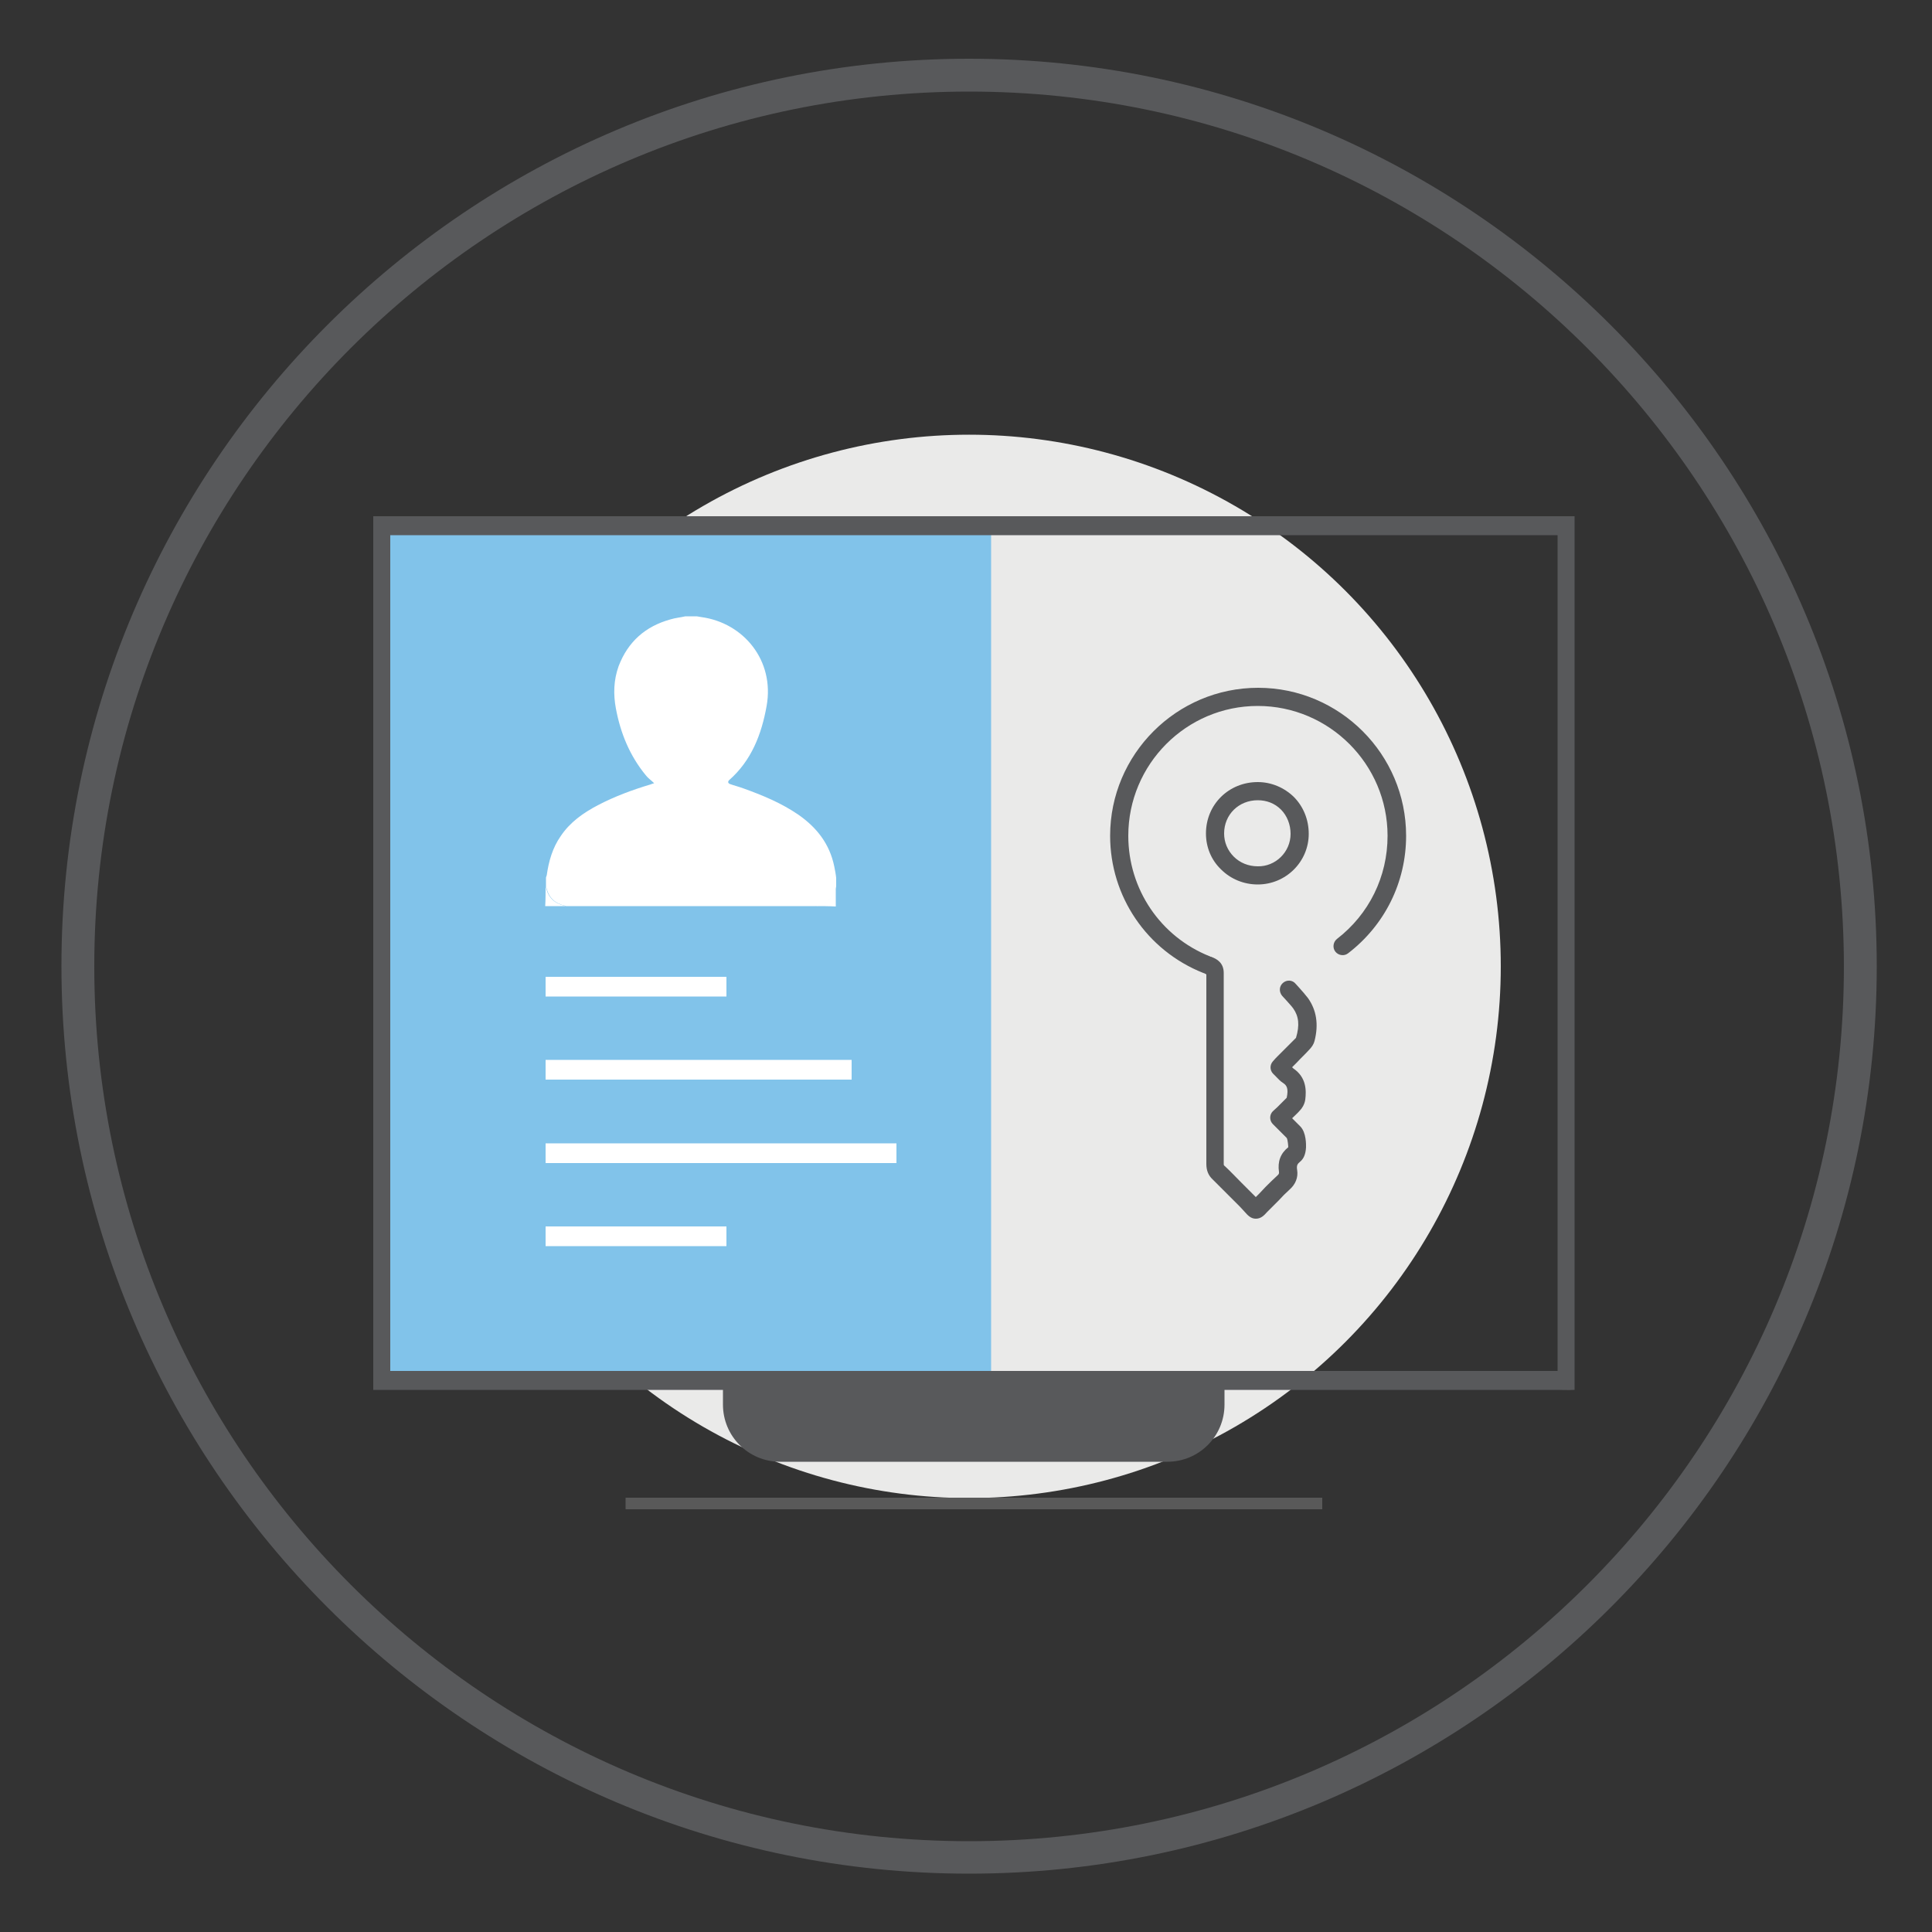
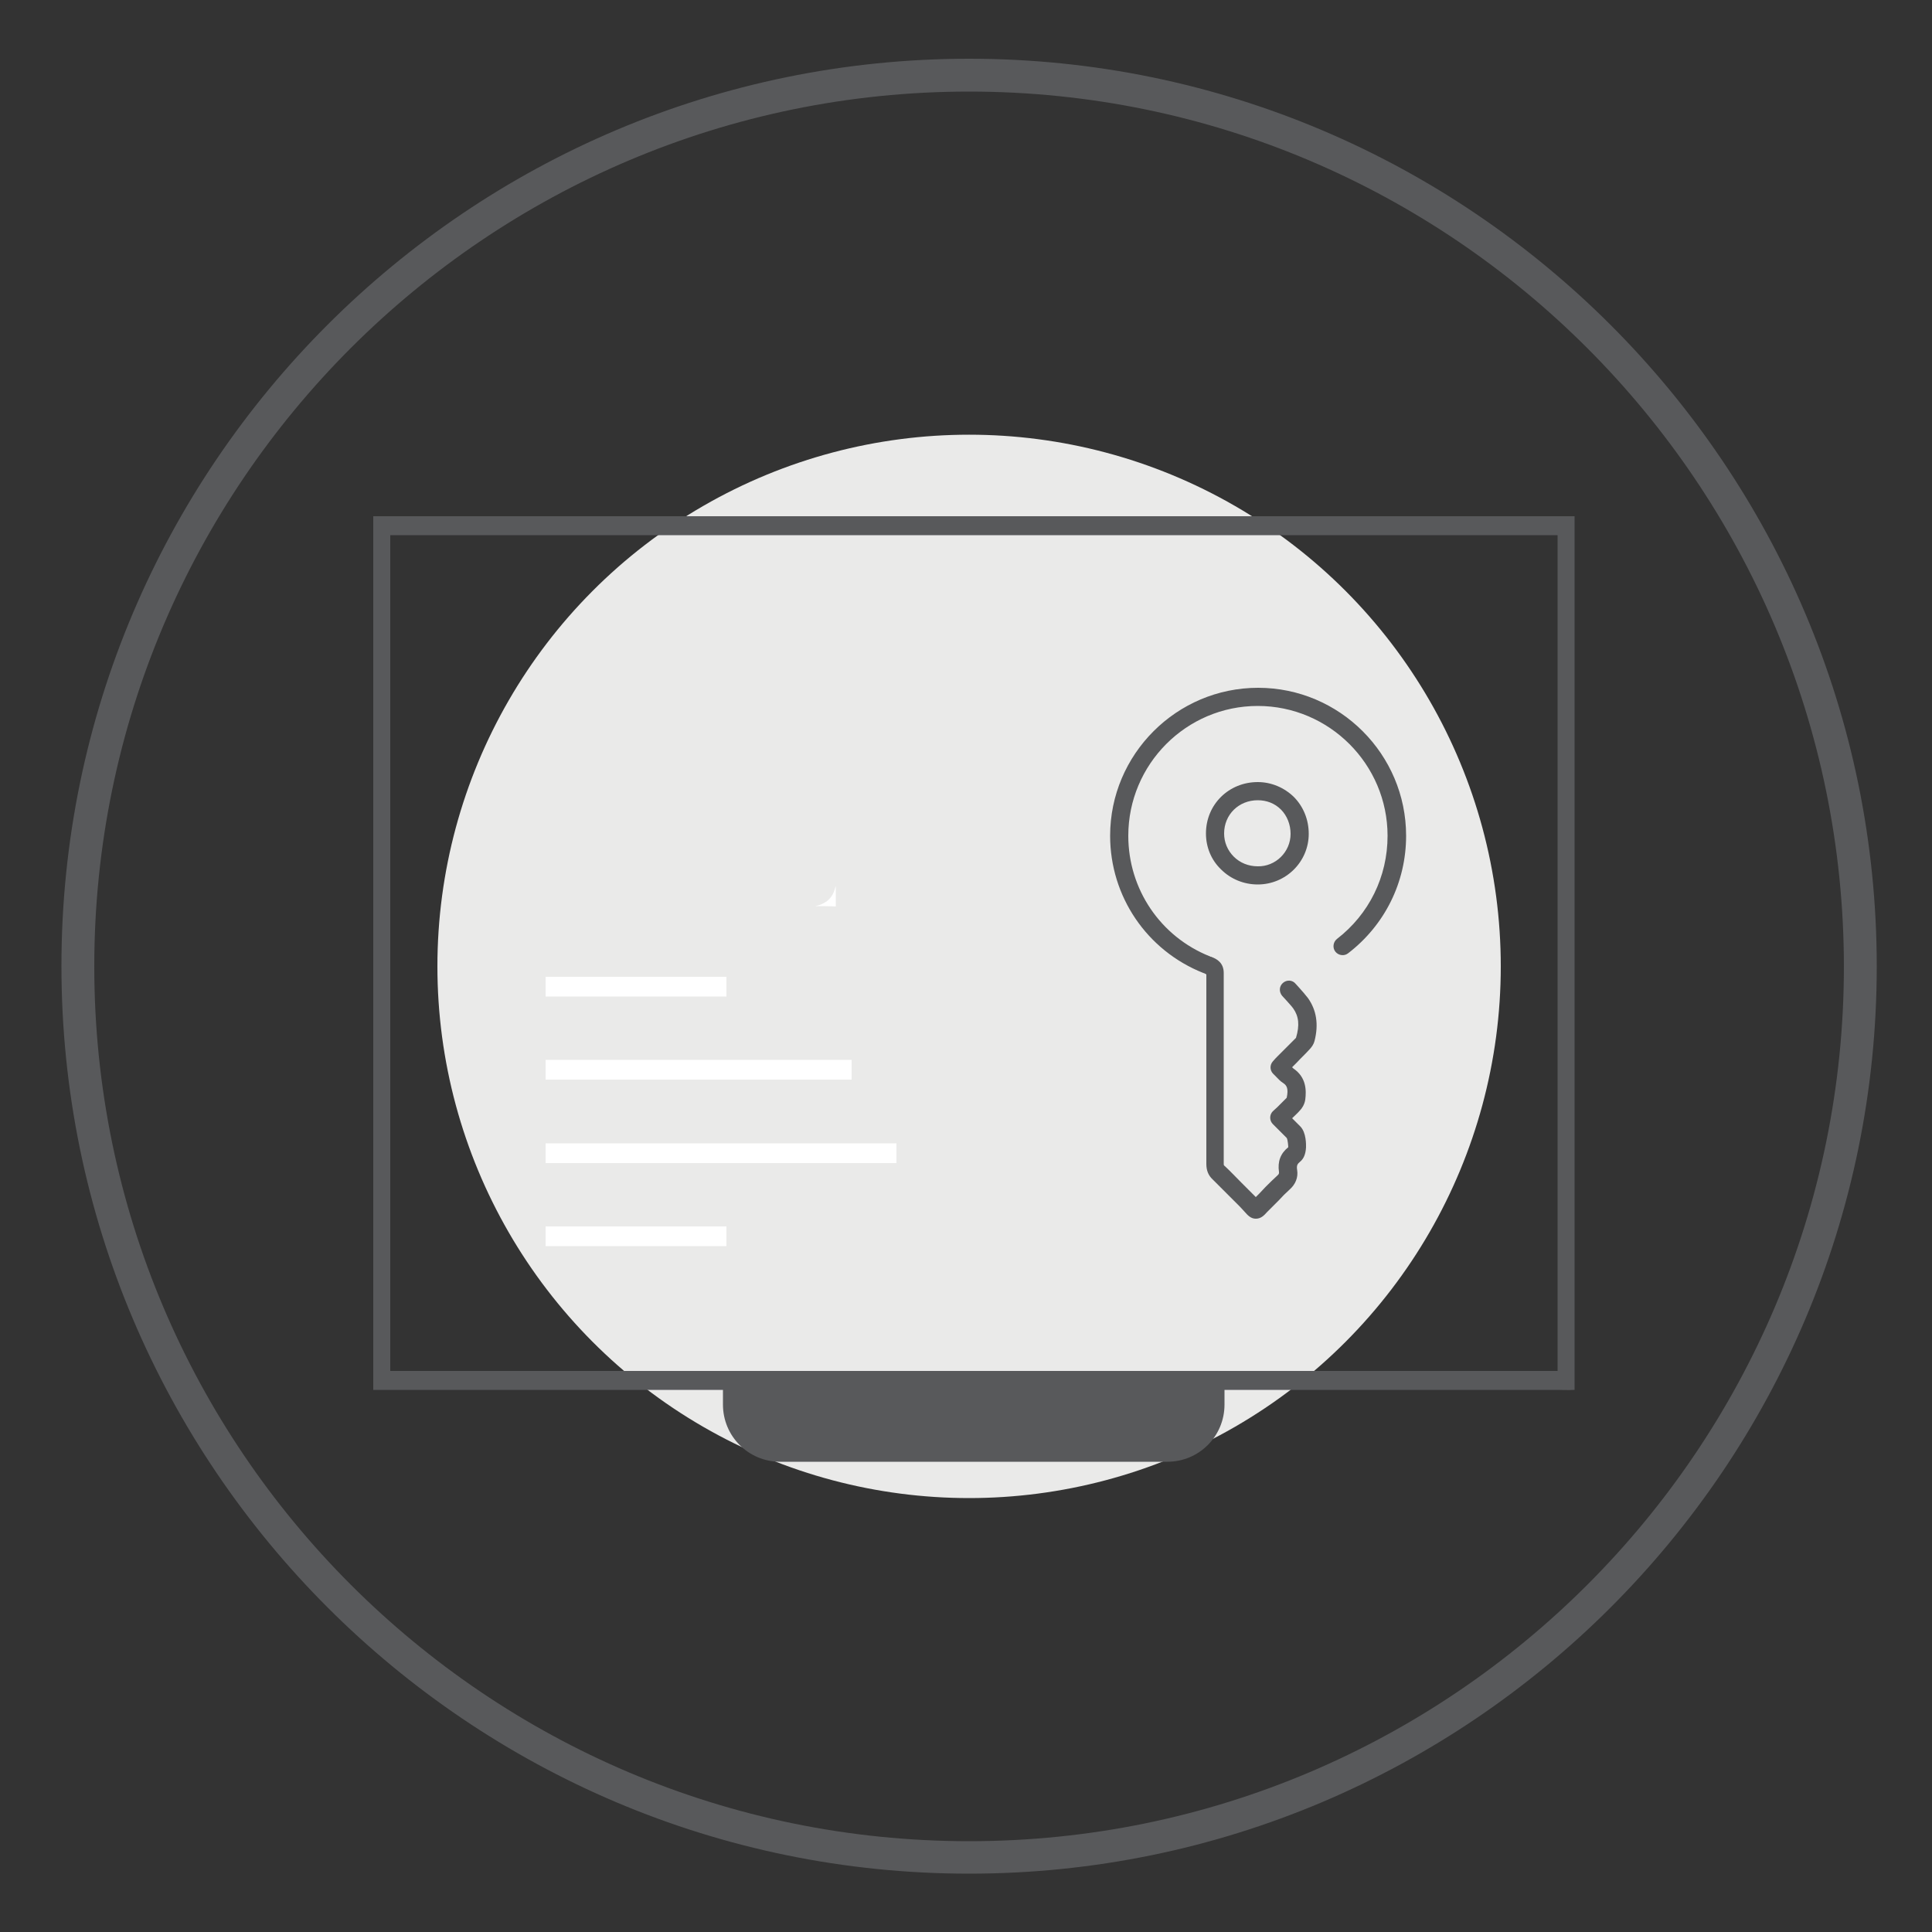
<svg xmlns="http://www.w3.org/2000/svg" version="1.1" id="Layer_1" x="0px" y="0px" viewBox="0 0 500 500" style="enable-background:new 0 0 500 500;" xml:space="preserve">
  <rect x="0" y="0" width="500" height="500" fill="#333333" stroke="none" />
  <style type="text/css">
	.st0{fill:#58595B;}
	.st1{fill:#EAEAE9;}
	.st2{fill:none;stroke:#595959;stroke-width:3;stroke-miterlimit:10;}
	.st3{fill:#81C3EA;}
	.st4{fill:#FFFFFF;}
</style>
  <g>
    <g>
      <path class="st0" d="M250.8,484.9c-129.5,0-234.9-105.4-234.9-234.9S121.3,15.2,250.8,15.2s234.9,105.4,234.9,234.9    S380.2,484.9,250.8,484.9z M250.8,23.7c-124.8,0-226.4,101.5-226.4,226.4c0,124.8,101.5,226.4,226.4,226.4    c124.8,0,226.4-101.5,226.4-226.4C477.1,125.2,375.6,23.7,250.8,23.7z" />
    </g>
    <g>
      <circle class="st1" cx="250.8" cy="250.1" r="137.6" />
    </g>
    <path class="st0" d="M316.9,354.8v8.7c0,8.2-6.6,14.8-14.8,14.8H201.9c-8.2,0-14.8-6.6-14.8-14.8v-8.7" />
-     <line class="st2" x1="161.9" y1="389.1" x2="342.2" y2="389.1" />
-     <rect x="96.6" y="133.6" class="st3" width="159.9" height="221.2" />
    <g>
      <path class="st0" d="M96.6,133.6v226.1h310.8c0-1.6,0-3.3,0.1-4.9H101V138.5h302.1v221.2c0,0,2.9,0.1,4.4,0V133.6H96.6z" />
    </g>
    <g>
-       <path class="st4" d="M211,234.5c-21.5,0-43,0-64.5,0c-0.1,0-0.2-0.1-0.3-0.1c-2.6-0.6-4.2-2.1-4.8-4.7c0-0.1-0.1-0.2-0.1-0.3    c0-0.8,0-1.6,0-2.3c0.1-0.2,0.1-0.4,0.2-0.6c0.5-3.6,1.5-7.1,3.6-10.1c2.4-3.6,5.8-6,9.6-8c4.4-2.3,9-4,13.7-5.4    c0.2-0.1,0.5-0.2,0.9-0.3c-0.8-0.8-1.6-1.3-2.2-2.1c-4.1-5-6.5-10.8-7.7-17.2c-0.7-3.7-0.6-7.4,0.7-11c2.4-6.3,6.9-10.3,13.4-12.1    c1.3-0.4,2.6-0.5,3.9-0.8c1,0,2,0,2.9,0c0.4,0.1,0.8,0.1,1.2,0.2c11,1.5,19,11.3,16.9,23c-1.3,7.3-3.9,14.1-9.7,19.2    c-0.4,0.4-0.3,0.8,0.2,1c1.1,0.4,2.3,0.7,3.4,1.1c5,1.8,9.9,3.8,14.4,6.9c4.7,3.3,8,7.5,9.2,13.3c0.2,1,0.4,2,0.5,3    c0,0.7,0,1.5,0,2.2c-0.1,0.2-0.1,0.4-0.2,0.6c-0.6,2.3-2.1,3.8-4.3,4.4C211.5,234.4,211.3,234.4,211,234.5z" />
      <path class="st4" d="M211,234.5c0.3-0.1,0.5-0.1,0.8-0.2c2.3-0.7,3.7-2.1,4.3-4.4c0.1-0.2,0.1-0.4,0.2-0.6c0,1.8,0,3.5,0,5.3    C214.5,234.5,212.8,234.5,211,234.5z" />
-       <path class="st4" d="M141.2,229.4c0.1,0.1,0.1,0.2,0.1,0.3c0.6,2.6,2.2,4.1,4.8,4.7c0.1,0,0.2,0.1,0.3,0.1c-1.8,0-3.5,0-5.3,0    C141.2,232.8,141.2,231.1,141.2,229.4z" />
    </g>
    <rect x="141.2" y="252.8" class="st4" width="46.8" height="5.1" />
    <rect x="141.2" y="274.3" class="st4" width="79.2" height="5.1" />
    <rect x="141.2" y="295.9" class="st4" width="90.8" height="5.1" />
    <rect x="141.2" y="317.4" class="st4" width="46.8" height="5.1" />
    <g>
      <g>
        <g>
          <path class="st0" d="M310.8,249.9c0-0.3,0.1-0.6,0.2-0.9c0.5-1.2,1.7-1.8,2.9-1.2c0.9,0.4,2.8,1.3,2.8,4c0,0,0,0,0,0l0,49.3      c0,0.4,0,0.5,0.3,0.7c1.5,1.4,2.9,2.9,4.4,4.4l2.7,2.7c0.3,0.3,0.6,0.6,0.9,0.9c0.3-0.3,0.6-0.6,0.9-0.9l1.6-1.7c1-1,2-2,3-2.9      c0.6-0.5,0.5-0.7,0.5-1c-0.4-2.7,0.4-4.8,2.4-6.4c0-0.2-0.1-1.9-0.4-2.4l-3.6-3.6c-0.9-0.9-0.9-2.4,0-3.3l1.2-1.1      c0.8-0.8,1.6-1.6,2.4-2.4c0.5-2.4,0-3.2-0.9-3.8c-0.8-0.5-1.3-1.1-1.9-1.7l-0.7-0.7c-0.9-0.9-0.9-2.3-0.1-3.2      c0.6-0.7,0.8-0.9,1.1-1.2l1.8-1.8c1-1,2.1-2.1,3.1-3.1c1-3.3,0.7-5.6-0.7-7.6c-0.5-0.7-1.2-1.4-1.8-2.1l-1.1-1.2      c-0.8-1-0.8-2.4,0.2-3.3c1-0.9,2.5-0.8,3.3,0.2l1,1.1c0.8,0.9,1.5,1.7,2.2,2.6c2.2,3.1,2.8,6.8,1.7,11.1      c-0.2,0.8-0.7,1.6-1.5,2.4c-1,1.1-2.1,2.1-3.1,3.2l-1.2,1.2c0.1,0.1,0.2,0.2,0.3,0.3c3.4,2.3,3.4,5.7,3.1,8.1      c-0.2,1.3-0.9,2.3-1.4,2.8c-0.6,0.7-1.3,1.3-2,2l2.1,2.1c1.6,1.6,1.5,4.8,1.5,5.4c-0.1,1.8-0.6,3-1.6,3.8      c-0.6,0.5-0.9,0.9-0.7,2.1c0.3,1.9-0.4,3.7-2,5.1c-1,0.9-1.9,1.8-2.8,2.8l-1.7,1.7c-0.5,0.5-1,1-1.3,1.3      c-0.8,0.9-1.6,1.7-2.9,1.7c-1.3,0-2.1-0.9-2.9-1.8c-0.3-0.3-0.7-0.8-1.2-1.3l-2.7-2.7c-1.4-1.4-2.9-2.9-4.3-4.3      c-1.2-1.1-1.7-2.4-1.7-4.1l0-49C311.3,251.6,310.8,250.7,310.8,249.9z" />
        </g>
      </g>
      <g>
        <path class="st0" d="M287.3,216.3c0-21.1,17.2-38.3,38.3-38.3c21.1,0,38.3,17.2,38.3,38.3c0,12-5.5,23.1-15,30.4     c-1,0.8-2.5,0.6-3.3-0.4c-0.8-1-0.6-2.5,0.4-3.3c8.3-6.4,13.1-16.1,13.1-26.7c0-18.5-15.1-33.6-33.6-33.6S292,197.8,292,216.3     c0,13.8,8.3,26.1,21.1,31.2c1.2,0.5,1.8,1.8,1.3,3c-0.5,1.2-1.8,1.8-3,1.3C296.8,246,287.3,232,287.3,216.3z" />
      </g>
      <g>
        <g>
          <path class="st0" d="M312.1,215.7C312.1,215.7,312.1,215.7,312.1,215.7c0-7.5,5.9-13.3,13.4-13.3c3.5,0,6.8,1.4,9.3,3.8      c2.5,2.5,3.9,5.9,3.9,9.6c0,0,0,0,0,0c0,7.2-5.9,13.1-13.2,13.1c-3.6,0-7-1.4-9.5-3.9C313.5,222.6,312.1,219.3,312.1,215.7z       M334,215.8c0-2.4-0.9-4.7-2.5-6.3c-1.6-1.6-3.7-2.4-6-2.4c-4.9,0-8.7,3.7-8.7,8.6c0,0,0,0,0,0c0,2.3,0.9,4.4,2.5,6      c1.6,1.6,3.8,2.5,6.2,2.5C330.1,224.3,334,220.5,334,215.8C334,215.9,334,215.9,334,215.8z" />
        </g>
      </g>
    </g>
  </g>
</svg>